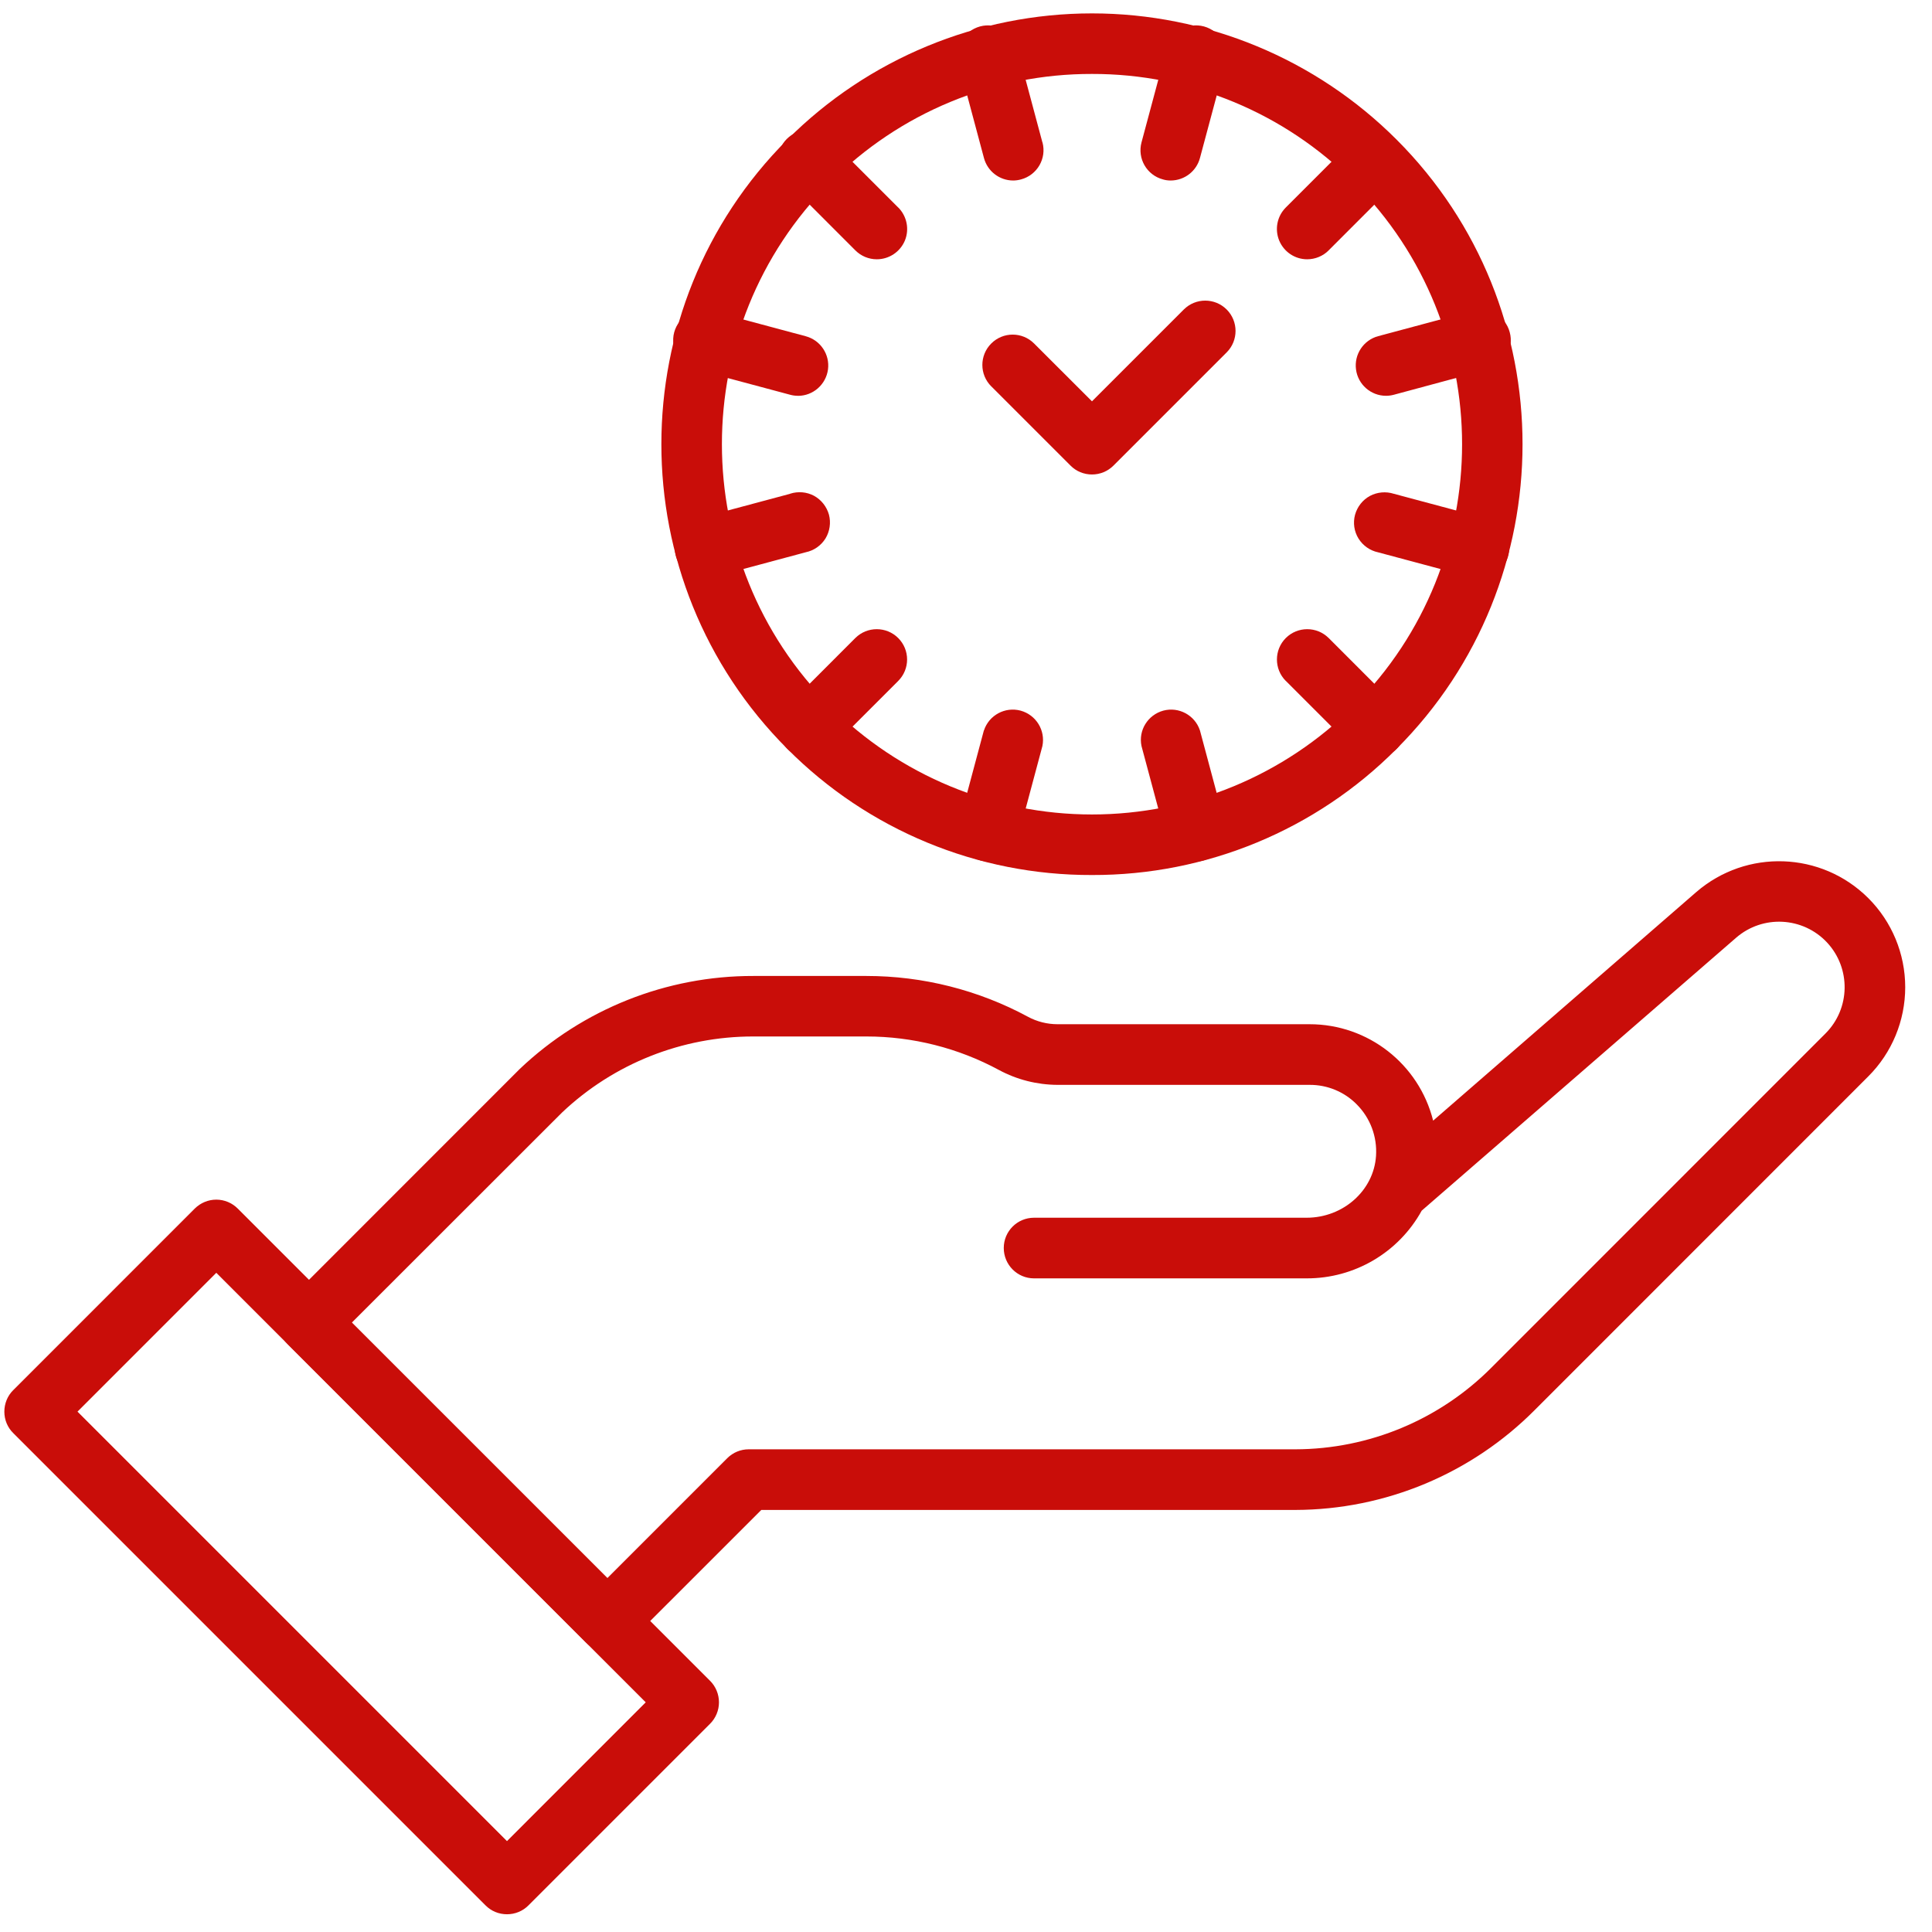
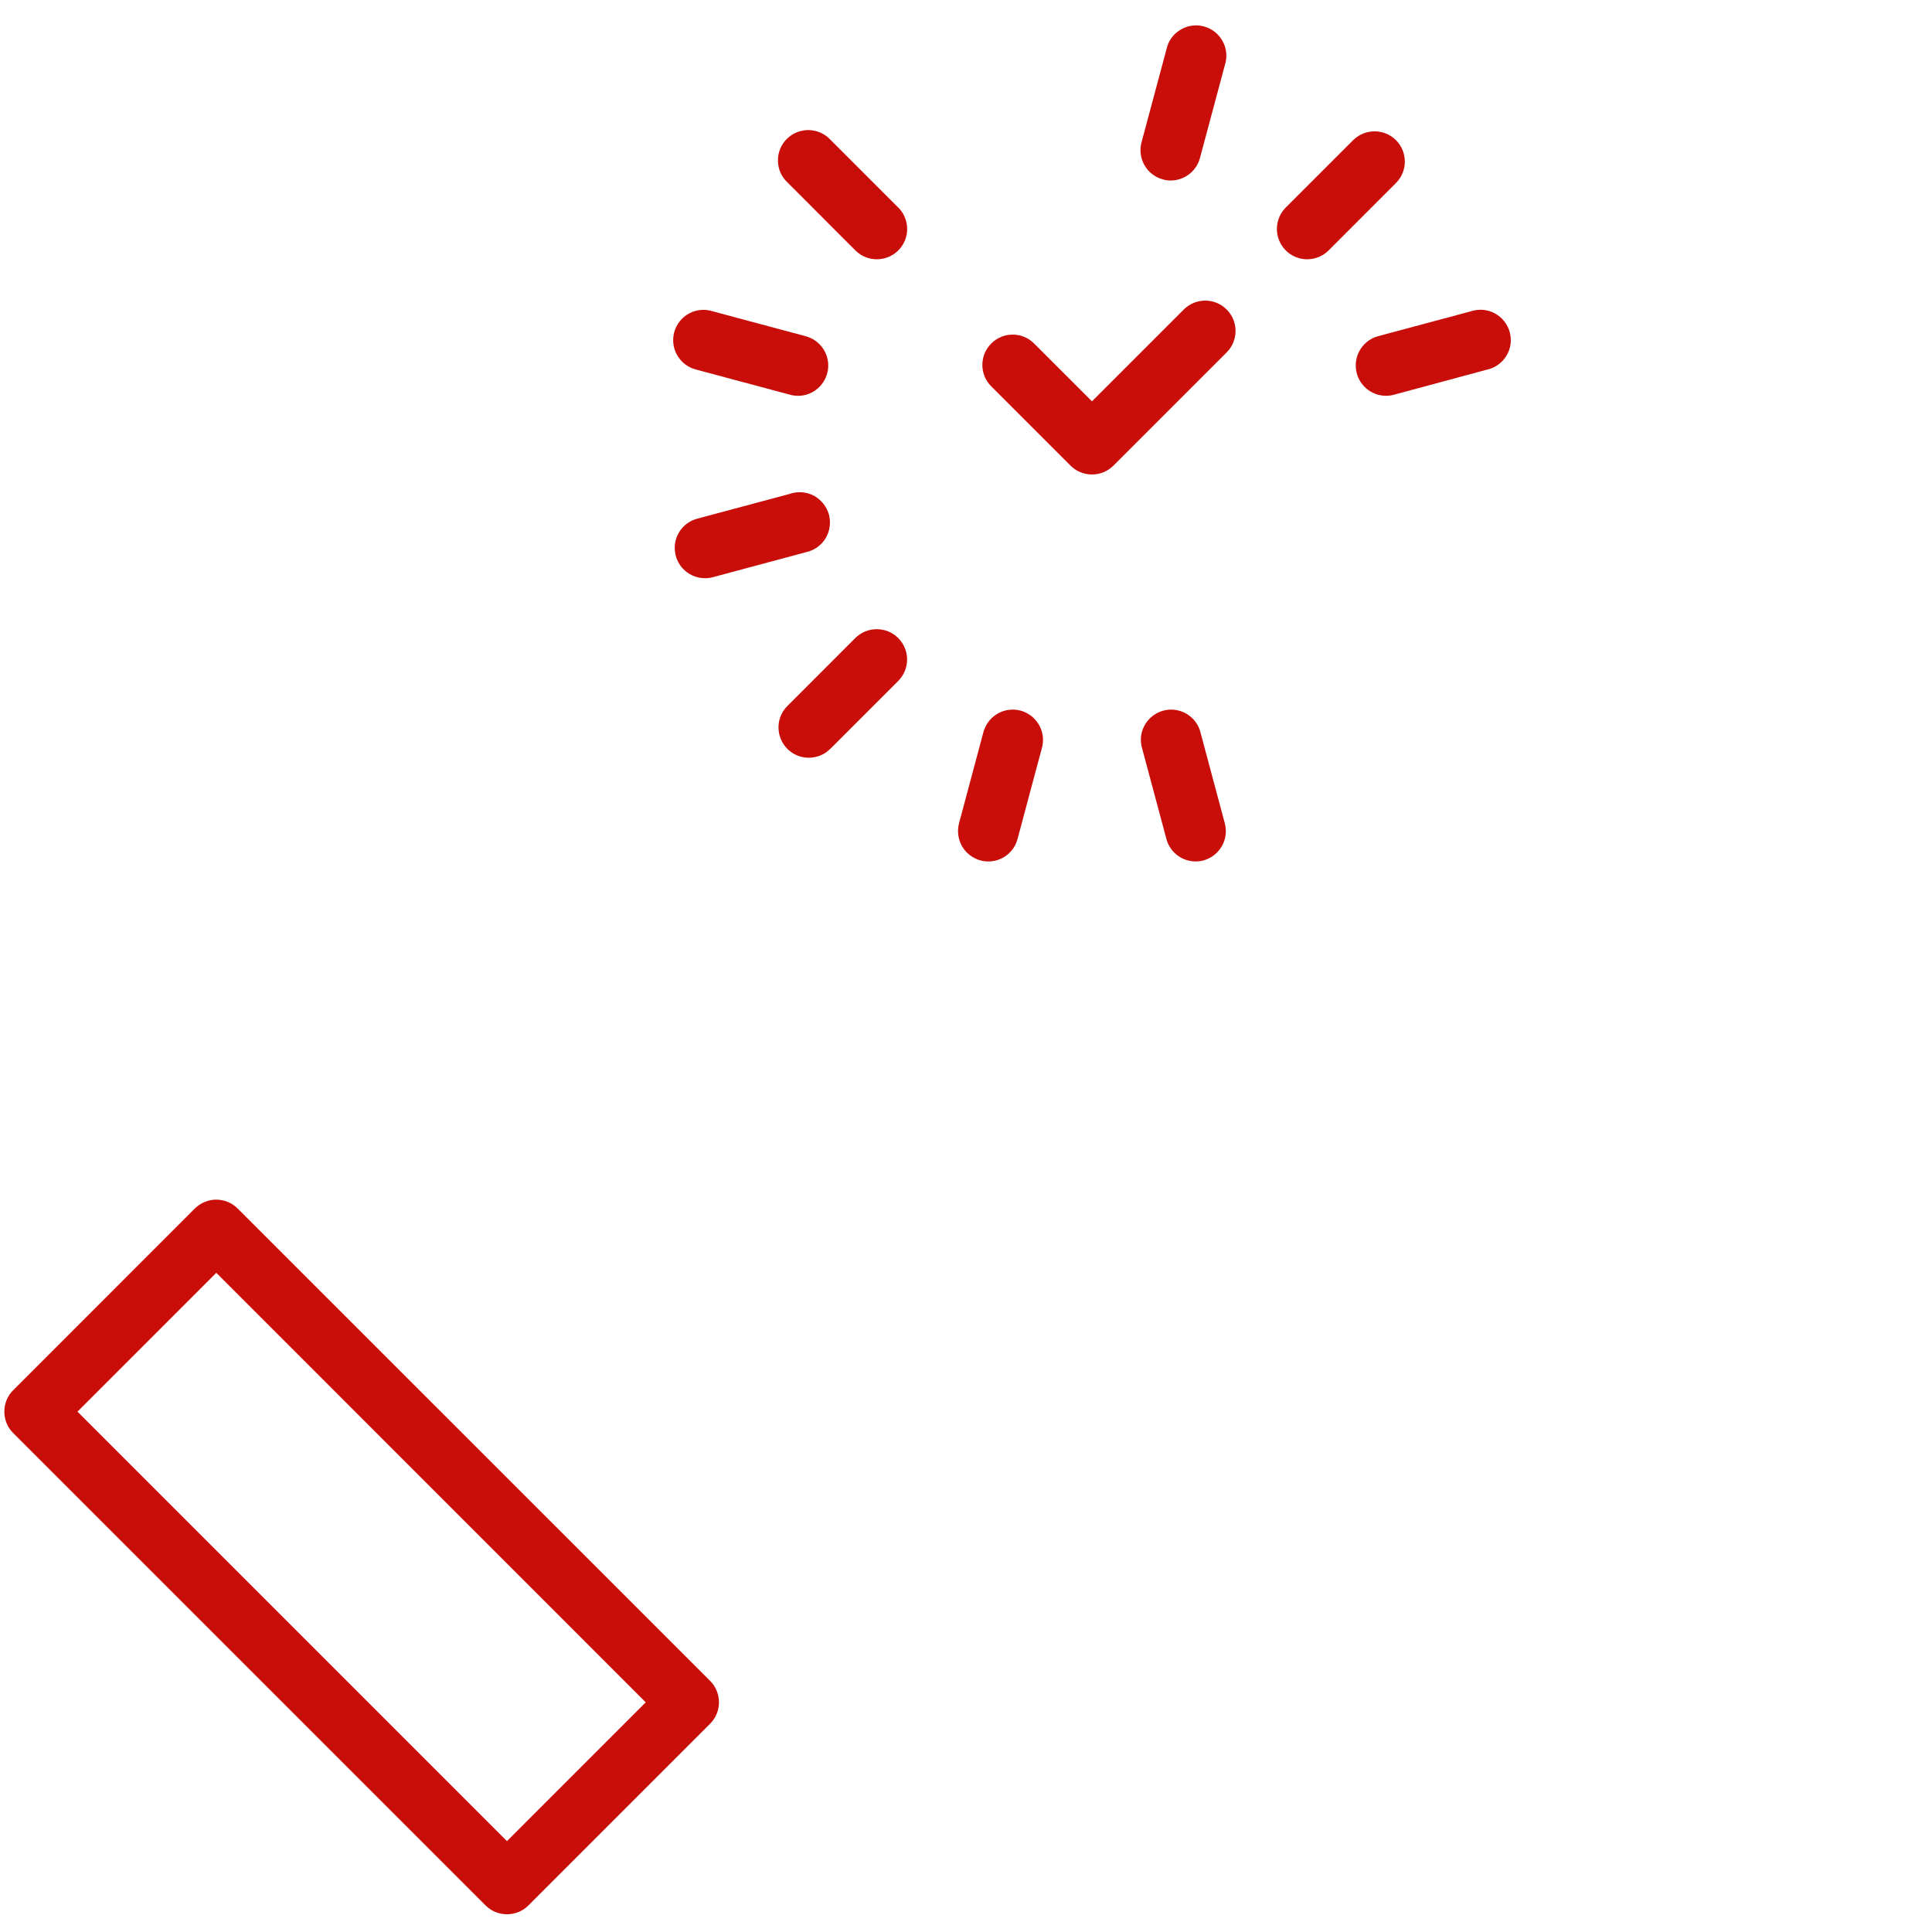
<svg xmlns="http://www.w3.org/2000/svg" width="44" height="44" viewBox="0 0 44 44" fill="none">
-   <path d="M24.869 19.928C22.265 19.936 19.766 18.902 17.931 17.055C14.106 13.229 14.106 7.004 17.931 3.179C19.77 1.339 22.267 0.305 24.869 0.305C27.471 0.305 29.967 1.339 31.806 3.179C35.631 7.004 35.631 13.229 31.806 17.055C29.971 18.902 27.473 19.936 24.869 19.928ZM24.869 1.684C22.632 1.679 20.485 2.568 18.907 4.154C15.619 7.441 15.619 12.79 18.907 16.078V16.08C20.489 17.661 22.632 18.549 24.869 18.549C27.105 18.549 29.25 17.661 30.832 16.08C34.12 12.792 34.12 7.443 30.832 4.156V4.154C29.254 2.568 27.107 1.679 24.869 1.684Z" fill="#C90D09" />
  <path d="M29.77 5.905C29.491 5.905 29.241 5.737 29.133 5.479C29.027 5.221 29.085 4.924 29.283 4.726L30.831 3.178V3.179C31.103 2.923 31.529 2.929 31.793 3.193C32.056 3.457 32.062 3.882 31.806 4.154L30.258 5.703H30.259C30.13 5.832 29.953 5.905 29.77 5.905Z" fill="#C90D09" />
  <path d="M26.664 4.111C26.604 4.111 26.543 4.104 26.485 4.086C26.117 3.988 25.899 3.611 25.997 3.243L26.564 1.128C26.602 0.941 26.716 0.779 26.878 0.681C27.039 0.581 27.234 0.552 27.419 0.602C27.602 0.652 27.756 0.773 27.846 0.941C27.937 1.107 27.954 1.305 27.895 1.484L27.328 3.599C27.247 3.9 26.976 4.109 26.664 4.111Z" fill="#C90D09" />
-   <path d="M23.075 4.111C22.763 4.111 22.49 3.901 22.409 3.599L21.843 1.484C21.783 1.305 21.8 1.107 21.891 0.941C21.981 0.773 22.137 0.652 22.32 0.602C22.503 0.552 22.698 0.581 22.86 0.681C23.021 0.779 23.135 0.941 23.174 1.128L23.74 3.243H23.742C23.84 3.611 23.62 3.988 23.253 4.086C23.195 4.102 23.135 4.111 23.075 4.111Z" fill="#C90D09" />
  <path d="M19.968 5.905C19.785 5.905 19.61 5.832 19.481 5.703L17.933 4.154C17.798 4.027 17.719 3.85 17.717 3.663C17.713 3.476 17.786 3.297 17.919 3.164C18.05 3.033 18.231 2.96 18.416 2.962C18.603 2.966 18.782 3.043 18.909 3.179L20.458 4.728V4.726C20.654 4.924 20.714 5.221 20.608 5.479C20.5 5.737 20.248 5.905 19.968 5.905Z" fill="#C90D09" />
  <path d="M18.174 9.014C18.112 9.014 18.052 9.006 17.994 8.99L15.88 8.424V8.422C15.693 8.384 15.533 8.27 15.433 8.108C15.333 7.946 15.306 7.752 15.354 7.569C15.404 7.386 15.525 7.23 15.693 7.139C15.86 7.049 16.057 7.032 16.236 7.091L18.351 7.658C18.686 7.748 18.902 8.072 18.857 8.414C18.811 8.757 18.518 9.015 18.174 9.015L18.174 9.014Z" fill="#C90D09" />
  <path d="M16.059 13.168C15.71 13.17 15.417 12.912 15.373 12.569C15.327 12.224 15.544 11.901 15.88 11.812L17.994 11.246V11.244C18.175 11.186 18.372 11.202 18.54 11.292C18.705 11.383 18.828 11.539 18.879 11.722C18.927 11.905 18.898 12.101 18.8 12.263C18.699 12.425 18.538 12.538 18.351 12.577L16.236 13.145C16.178 13.161 16.119 13.168 16.059 13.168Z" fill="#C90D09" />
  <path d="M18.42 17.257C18.141 17.257 17.889 17.089 17.783 16.831C17.675 16.573 17.734 16.276 17.931 16.08L19.479 14.531C19.749 14.262 20.186 14.262 20.456 14.531C20.726 14.801 20.726 15.238 20.456 15.508L18.907 17.057V17.055C18.778 17.186 18.603 17.257 18.42 17.257Z" fill="#C90D09" />
  <path d="M22.509 19.619C22.448 19.619 22.388 19.611 22.33 19.596C22.153 19.547 22.003 19.432 21.91 19.274C21.82 19.114 21.795 18.927 21.841 18.75L22.407 16.635H22.409C22.523 16.288 22.889 16.09 23.243 16.184C23.596 16.281 23.813 16.633 23.74 16.991L23.174 19.106C23.095 19.409 22.821 19.619 22.509 19.619Z" fill="#C90D09" />
  <path d="M27.23 19.619C26.918 19.619 26.644 19.409 26.564 19.106L25.997 16.991C25.922 16.633 26.14 16.281 26.494 16.184C26.847 16.09 27.213 16.288 27.328 16.635L27.894 18.75C27.993 19.118 27.775 19.495 27.407 19.596C27.349 19.611 27.29 19.619 27.23 19.619Z" fill="#C90D09" />
-   <path d="M31.319 17.257C31.136 17.257 30.961 17.186 30.832 17.055L29.283 15.506V15.508C29.014 15.238 29.014 14.801 29.283 14.531C29.553 14.262 29.99 14.262 30.26 14.531L31.808 16.08H31.806C32.005 16.276 32.062 16.573 31.957 16.831C31.851 17.089 31.598 17.257 31.319 17.257Z" fill="#C90D09" />
-   <path d="M33.68 13.168C33.621 13.168 33.559 13.161 33.501 13.145L31.386 12.579C31.201 12.54 31.04 12.427 30.939 12.265C30.839 12.103 30.811 11.907 30.86 11.724C30.911 11.541 31.032 11.385 31.2 11.294C31.367 11.206 31.564 11.188 31.745 11.246L33.859 11.812V11.814C34.195 11.903 34.41 12.226 34.366 12.571C34.322 12.914 34.027 13.172 33.68 13.17L33.68 13.168Z" fill="#C90D09" />
  <path d="M31.566 9.014C31.219 9.014 30.926 8.755 30.882 8.413C30.837 8.07 31.053 7.746 31.386 7.656L33.501 7.089C33.682 7.03 33.879 7.047 34.044 7.137C34.212 7.228 34.335 7.382 34.383 7.567C34.434 7.75 34.405 7.945 34.306 8.106C34.206 8.268 34.044 8.382 33.859 8.42L31.745 8.99C31.685 9.006 31.625 9.014 31.566 9.014Z" fill="#C90D09" />
  <path d="M24.869 10.806C24.686 10.806 24.51 10.735 24.381 10.604L22.575 8.798V8.799C22.305 8.53 22.305 8.093 22.575 7.823C22.844 7.553 23.282 7.553 23.551 7.823L24.869 9.14L26.96 7.049C27.23 6.779 27.667 6.779 27.937 7.049C28.206 7.318 28.206 7.756 27.937 8.025L25.358 10.604C25.227 10.735 25.052 10.806 24.869 10.806Z" fill="#C90D09" />
  <path d="M11.546 43.596C11.363 43.596 11.187 43.525 11.058 43.394L0.301 32.637C0.17 32.508 0.099 32.333 0.099 32.15C0.099 31.967 0.17 31.789 0.301 31.66L4.437 27.523C4.568 27.394 4.743 27.321 4.926 27.321C5.109 27.321 5.284 27.394 5.413 27.523L16.172 38.28C16.301 38.409 16.374 38.586 16.374 38.769C16.374 38.952 16.301 39.128 16.172 39.257L12.035 43.394C11.906 43.525 11.729 43.596 11.546 43.596ZM1.765 32.149L11.546 41.93L14.706 38.769L4.926 28.987L1.765 32.149Z" fill="#C90D09" />
-   <path d="M13.832 37.606C13.649 37.606 13.472 37.535 13.343 37.404L6.55 30.611C6.28 30.341 6.28 29.904 6.55 29.634L11.839 24.343C13.275 22.98 15.18 22.223 17.158 22.227H19.734C21.016 22.227 22.28 22.546 23.409 23.155C23.617 23.268 23.85 23.326 24.087 23.326H29.826C31.157 23.326 32.315 24.232 32.639 25.522L38.634 20.314C39.775 19.33 41.481 19.39 42.548 20.453C43.087 20.99 43.39 21.722 43.39 22.483C43.39 23.246 43.087 23.978 42.548 24.515L34.952 32.113C33.509 33.564 31.55 34.382 29.503 34.388H17.338L14.321 37.404H14.319C14.19 37.535 14.015 37.606 13.832 37.606ZM8.013 30.121L13.832 35.94L16.563 33.209C16.692 33.08 16.867 33.007 17.05 33.007H29.503C31.182 33.003 32.791 32.331 33.973 31.14L41.573 23.538C42.142 22.97 42.157 22.053 41.61 21.465C41.061 20.878 40.146 20.83 39.539 21.356L32.379 27.571C31.853 28.526 30.847 29.117 29.757 29.114H23.549C23.168 29.114 22.86 28.804 22.86 28.422C22.86 28.041 23.168 27.733 23.549 27.733H29.757C30.589 27.733 31.287 27.114 31.338 26.325C31.367 25.887 31.207 25.46 30.897 25.15C30.616 24.865 30.229 24.705 29.826 24.707H24.085C23.618 24.705 23.16 24.589 22.75 24.368C21.823 23.867 20.785 23.605 19.732 23.605H17.158C15.537 23.603 13.976 24.223 12.8 25.337L8.013 30.121Z" fill="#C90D09" />
</svg>